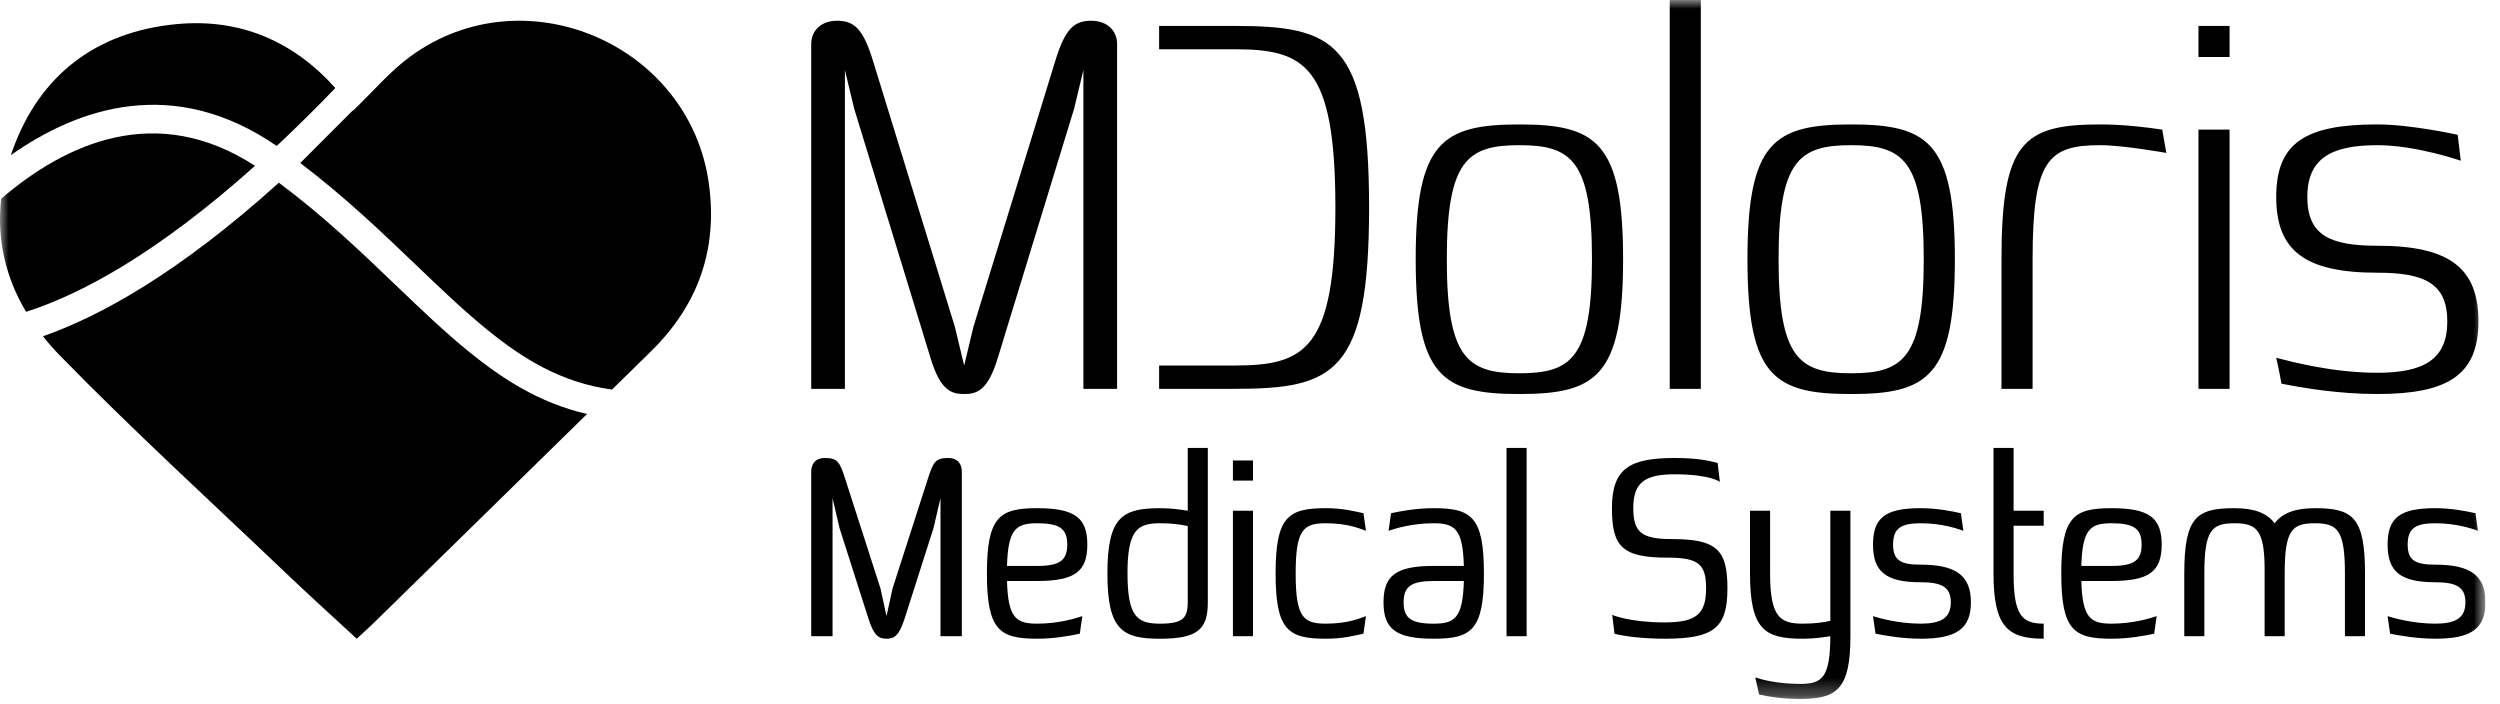
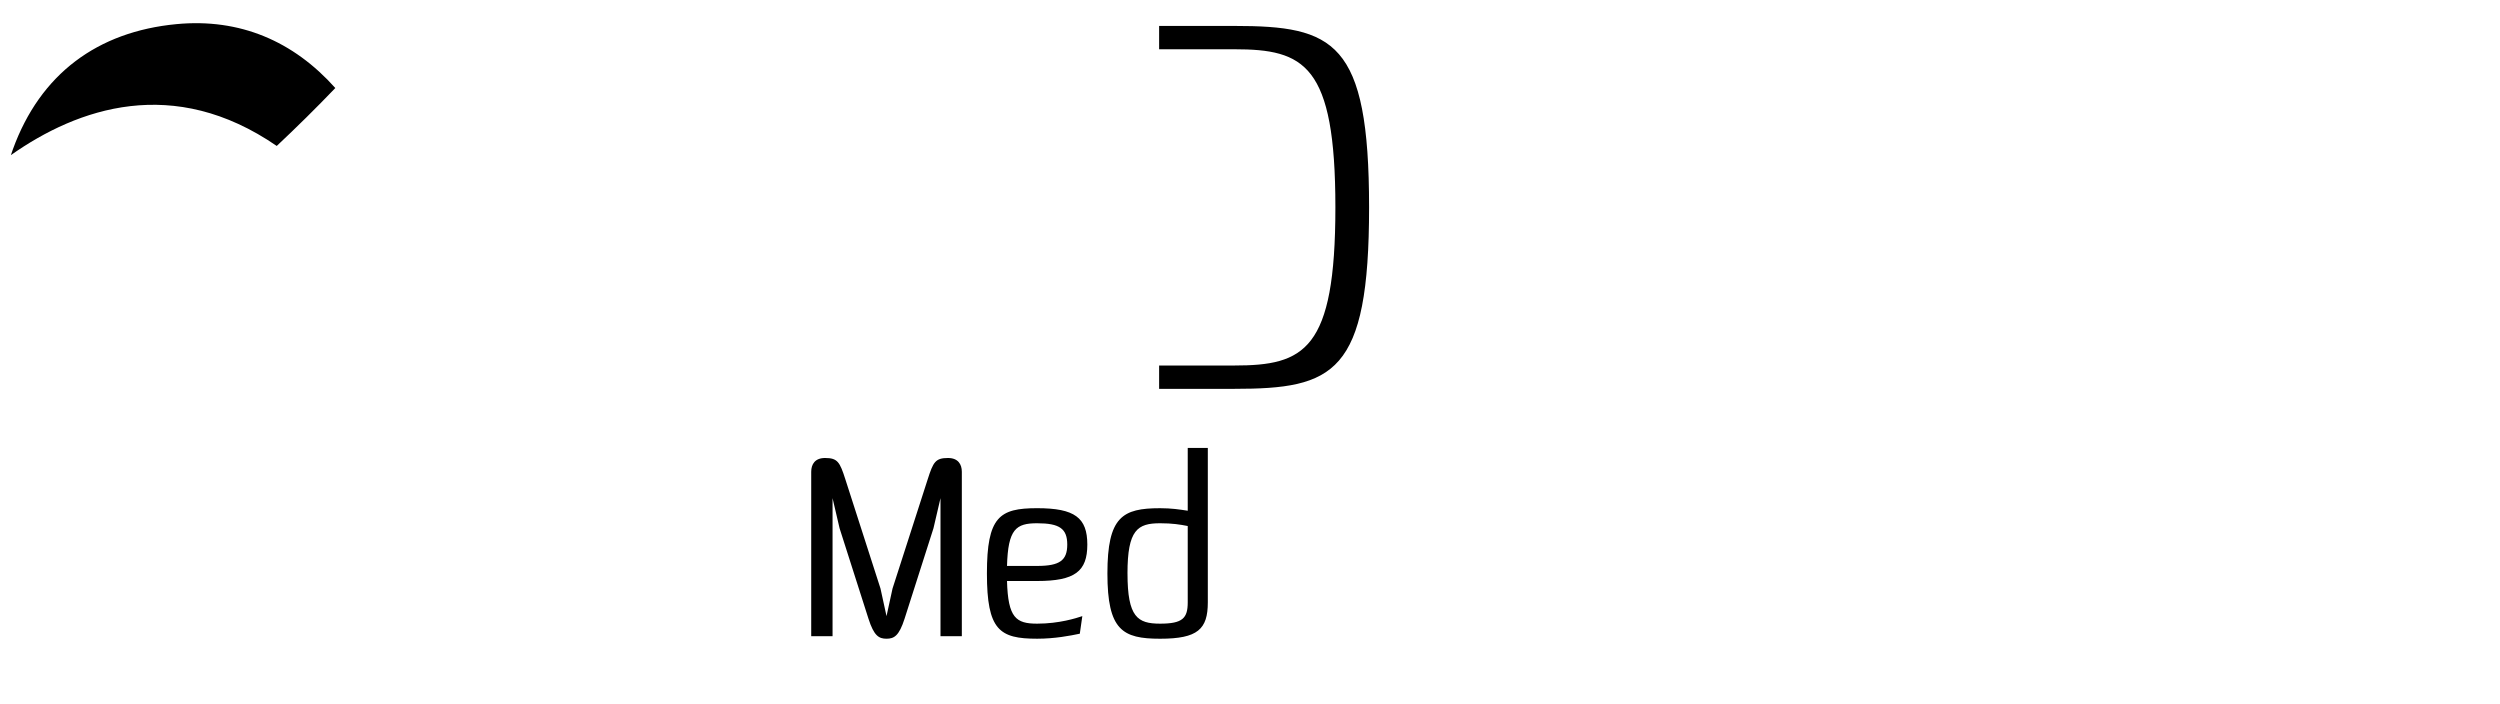
<svg xmlns="http://www.w3.org/2000/svg" width="142" height="40" viewBox="0 0 142 40" fill="none">
  <g clip-path="url(#clip0_2387_7033)">
    <path fill-rule="evenodd" clip-rule="evenodd" d="M50.354 34.996L50.696 33.428L52.693 27.225C53.007 26.242 53.135 26.014 53.847 26.014C54.418 26.014 54.632 26.37 54.632 26.798V36.136H53.42V28.295L53.021 30.006L51.381 35.139C51.067 36.123 50.782 36.279 50.354 36.279C49.926 36.279 49.641 36.123 49.328 35.139L47.688 30.006L47.289 28.295V36.136H46.077V26.798C46.077 26.37 46.291 26.014 46.861 26.014C47.574 26.014 47.702 26.242 48.016 27.225L50.012 33.428L50.354 34.996ZM57.198 32.145H58.909C60.192 32.145 60.62 31.831 60.62 30.933C60.62 30.034 60.192 29.721 58.909 29.721C57.712 29.721 57.255 30.049 57.198 32.145ZM61.333 35.994C60.791 36.109 59.907 36.279 58.909 36.279C56.77 36.279 56.057 35.795 56.057 32.572C56.057 29.35 56.77 28.865 58.909 28.865C61.047 28.865 61.76 29.407 61.76 30.933C61.76 32.459 61.047 33.001 58.909 33.001H57.198C57.255 35.096 57.711 35.424 58.909 35.424C60.164 35.424 61.133 35.11 61.476 34.996L61.333 35.994ZM64.042 32.572C64.042 35.054 64.612 35.424 65.895 35.424C67.178 35.424 67.463 35.11 67.463 34.212V29.878C67.022 29.792 66.594 29.721 65.895 29.721C64.612 29.721 64.041 30.092 64.041 32.573M67.463 25.443H68.604V34.213C68.604 35.738 68.033 36.28 65.895 36.28C63.757 36.28 62.901 35.795 62.901 32.573C62.901 29.35 63.756 28.866 65.895 28.866C66.536 28.866 66.993 28.937 67.463 29.009V25.443Z" fill="black" />
    <mask id="mask0_2387_7033" style="mask-type:luminance" maskUnits="userSpaceOnUse" x="0" y="0" width="142" height="40">
      <path d="M0 39.702H141.176V0H0V39.702Z" fill="white" />
    </mask>
    <g mask="url(#mask0_2387_7033)">
-       <path fill-rule="evenodd" clip-rule="evenodd" d="M70.03 36.137H71.17V29.008H70.03V36.137ZM70.03 27.297H71.17V26.156H70.03V27.297ZM75.305 35.424C76.603 35.424 77.287 35.096 77.587 34.996L77.444 35.994C76.903 36.108 76.289 36.279 75.305 36.279C73.166 36.279 72.454 35.795 72.454 32.573C72.454 29.35 73.166 28.865 75.305 28.865C76.289 28.865 76.902 29.036 77.444 29.151L77.587 30.148C77.287 30.049 76.603 29.721 75.305 29.721C74.022 29.721 73.594 30.092 73.594 32.573C73.594 35.054 74.022 35.424 75.305 35.424ZM83.147 33.001H81.436C80.153 33.001 79.725 33.314 79.725 34.212C79.725 35.111 80.153 35.425 81.436 35.425C82.634 35.425 83.09 35.096 83.147 33.001ZM79.012 29.151C79.554 29.036 80.438 28.865 81.436 28.865C83.575 28.865 84.287 29.35 84.287 32.572C84.287 35.795 83.575 36.279 81.436 36.279C79.297 36.279 78.584 35.738 78.584 34.212C78.584 32.687 79.297 32.145 81.436 32.145H83.147C83.09 30.049 82.634 29.721 81.436 29.721C80.182 29.721 79.212 30.034 78.87 30.149L79.012 29.151ZM85.571 36.137H86.712V25.443H85.571V36.137ZM98.118 33.428C98.118 35.681 97.334 36.279 94.553 36.279C93.313 36.279 92.215 36.137 91.702 35.994L91.573 34.925C91.573 34.925 92.543 35.353 94.553 35.353C96.335 35.353 96.906 34.882 96.906 33.428C96.906 32.031 96.478 31.674 94.696 31.674C92.129 31.674 91.558 31.032 91.558 28.865C91.558 26.612 92.557 26.014 95.124 26.014C96.364 26.014 97.048 26.156 97.561 26.299L97.69 27.368C97.69 27.368 97.134 26.94 95.124 26.94C93.413 26.94 92.771 27.411 92.771 28.865C92.771 30.263 93.27 30.619 94.981 30.619C97.547 30.619 98.118 31.261 98.118 33.428M100.541 32.572C100.541 35.054 101.112 35.424 102.395 35.424C103.094 35.424 103.522 35.353 103.963 35.267V29.008H105.104V36.136C105.104 39.131 104.349 39.701 102.252 39.701C101.255 39.701 100.441 39.573 99.914 39.444L99.7 38.475C99.971 38.575 100.912 38.846 102.252 38.846C103.507 38.846 103.949 38.489 103.963 36.136C103.493 36.208 103.036 36.279 102.395 36.279C100.256 36.279 99.4 35.794 99.4 32.572V29.008H100.541V32.572ZM111.52 30.148C111.192 30.034 110.323 29.721 109.082 29.721C107.942 29.721 107.528 30.034 107.528 30.933C107.528 31.831 107.956 32.073 109.096 32.073C111.092 32.073 111.948 32.687 111.948 34.212C111.948 35.738 111.092 36.279 109.096 36.279C108.127 36.279 107.071 36.108 106.529 35.994L106.387 34.997C106.701 35.096 107.813 35.424 109.096 35.424C110.237 35.424 110.807 35.111 110.807 34.212C110.807 33.314 110.237 33.072 109.096 33.072C107.1 33.072 106.387 32.458 106.387 30.933C106.387 29.407 107.086 28.865 109.082 28.865C110.052 28.865 110.85 29.036 111.378 29.151L111.52 30.148ZM116.082 36.279C114.015 36.279 113.231 35.567 113.231 32.572V25.443H114.372V29.008H116.082V29.863H114.372V32.572C114.372 34.925 114.828 35.424 116.082 35.424V36.279ZM118.221 32.145H119.932C121.215 32.145 121.643 31.831 121.643 30.933C121.643 30.034 121.215 29.721 119.932 29.721C118.735 29.721 118.278 30.049 118.221 32.145ZM122.356 35.994C121.814 36.109 120.93 36.279 119.932 36.279C117.793 36.279 117.08 35.795 117.08 32.572C117.08 29.35 117.793 28.865 119.932 28.865C122.071 28.865 122.784 29.407 122.784 30.933C122.784 32.459 122.071 33.001 119.932 33.001H118.221C118.278 35.096 118.734 35.424 119.932 35.424C121.187 35.424 122.156 35.11 122.499 34.996L122.356 35.994ZM124.067 36.137V32.573C124.067 29.35 124.78 28.865 126.919 28.865C128.031 28.865 128.758 29.136 129.2 29.721C129.642 29.136 130.369 28.865 131.481 28.865C133.62 28.865 134.333 29.35 134.333 32.573V36.137H133.192V32.573C133.192 30.092 132.764 29.721 131.481 29.721C130.198 29.721 129.77 30.092 129.77 32.573V36.137H128.63V32.344C128.63 30.077 128.159 29.721 126.918 29.721C125.635 29.721 125.207 30.092 125.207 32.573V36.137H124.067ZM140.749 30.148C140.421 30.034 139.551 29.721 138.311 29.721C137.17 29.721 136.756 30.034 136.756 30.933C136.756 31.831 137.184 32.073 138.325 32.073C140.321 32.073 141.176 32.687 141.176 34.212C141.176 35.738 140.321 36.279 138.325 36.279C137.355 36.279 136.3 36.108 135.758 35.994L135.616 34.997C135.929 35.096 137.042 35.424 138.325 35.424C139.465 35.424 140.036 35.111 140.036 34.212C140.036 33.314 139.465 33.072 138.325 33.072C136.329 33.072 135.616 32.458 135.616 30.933C135.616 29.407 136.314 28.865 138.311 28.865C139.28 28.865 140.079 29.036 140.606 29.151L140.749 30.148ZM55.294 18.552L59.917 3.534C60.477 1.679 60.977 1.178 61.978 1.178C62.891 1.178 63.451 1.737 63.451 2.503V22.086H61.537V3.976L61.007 6.184L56.678 20.32C56.118 22.175 55.5 22.381 54.764 22.381C54.028 22.381 53.409 22.175 52.85 20.32L48.521 6.184L47.991 3.976V22.086H46.077V2.503C46.077 1.737 46.637 1.178 47.549 1.178C48.55 1.178 49.051 1.679 49.61 3.534L54.234 18.552L54.764 20.761L55.294 18.552ZM82.179 14.724C82.179 20.348 83.357 21.202 86.302 21.202C89.247 21.202 90.424 20.348 90.424 14.724C90.424 9.1 89.247 8.246 86.302 8.246C83.357 8.246 82.179 9.1 82.179 14.724ZM92.192 14.724C92.192 21.379 90.66 22.381 86.302 22.381C81.914 22.381 80.412 21.379 80.412 14.724C80.412 8.069 81.914 7.068 86.302 7.068C90.66 7.068 92.192 8.069 92.192 14.724ZM94.84 22.086H96.607V0H94.84V22.086ZM101.023 14.724C101.023 20.348 102.201 21.202 105.146 21.202C108.091 21.202 109.269 20.348 109.269 14.724C109.269 9.1 108.091 8.246 105.146 8.246C102.201 8.246 101.023 9.1 101.023 14.724ZM111.036 14.724C111.036 21.379 109.505 22.381 105.146 22.381C100.758 22.381 99.256 21.379 99.256 14.724C99.256 8.069 100.758 7.068 105.146 7.068C109.505 7.068 111.036 8.069 111.036 14.724ZM123.049 8.687C123.049 8.687 120.605 8.246 119.279 8.246C116.335 8.246 115.451 9.1 115.451 14.724V22.086H113.684V14.725C113.684 8.07 114.921 7.068 119.279 7.068C120.575 7.068 121.842 7.216 122.813 7.362L123.049 8.687ZM124.873 22.086H126.64V7.362H124.873V22.086ZM124.873 3.239H126.64V1.473H124.873V3.239ZM139.773 9.129C139.773 9.129 137.24 8.246 135.032 8.246C132.352 8.246 131.056 9.04 131.056 11.191C131.056 13.369 132.352 13.958 135.032 13.958C139.095 13.958 140.775 15.195 140.775 18.258C140.775 21.32 139.007 22.38 135.032 22.38C132.823 22.38 130.762 22.027 129.584 21.791C129.496 21.232 129.289 20.32 129.289 20.32C130.291 20.584 132.559 21.173 135.032 21.173C137.682 21.173 139.007 20.407 139.007 18.258C139.007 16.079 137.682 15.49 135.032 15.49C130.939 15.49 129.289 14.253 129.289 11.191C129.289 8.128 130.909 7.067 135.032 7.067C136.946 7.067 139.596 7.656 139.596 7.656L139.773 9.129Z" fill="black" />
-     </g>
+       </g>
    <mask id="mask1_2387_7033" style="mask-type:luminance" maskUnits="userSpaceOnUse" x="0" y="0" width="142" height="40">
      <path d="M0 39.702H141.176V0H0V39.702Z" fill="white" />
    </mask>
    <g mask="url(#mask1_2387_7033)">
      <path fill-rule="evenodd" clip-rule="evenodd" d="M70.108 1.473H65.838V2.798H70.108C74.083 2.798 75.85 3.652 75.85 11.779C75.85 19.907 74.083 20.761 70.108 20.761H65.838V22.086H70.108C75.761 22.086 77.764 21.232 77.764 11.779C77.764 2.327 75.761 1.473 70.108 1.473ZM15.719 8.29C16.856 7.222 17.966 6.126 19.046 5C16.666 2.336 13.625 1.028 10.026 1.37C5.536 1.797 2.289 4.198 0.732 8.481C0.693 8.591 0.655 8.701 0.619 8.81C4.441 6.121 9.854 4.255 15.719 8.29Z" fill="black" />
    </g>
    <mask id="mask2_2387_7033" style="mask-type:luminance" maskUnits="userSpaceOnUse" x="0" y="0" width="142" height="40">
      <path d="M0 39.702H141.176V0H0V39.702Z" fill="white" />
    </mask>
    <g mask="url(#mask2_2387_7033)">
-       <path fill-rule="evenodd" clip-rule="evenodd" d="M0.065 11.287C-0.19 13.586 0.314 15.75 1.48 17.713C4.576 16.722 8.891 14.427 14.484 9.419C8.896 5.79 3.761 8.12 0.065 11.287ZM22.48 16.198C20.46 14.263 18.377 12.269 15.84 10.378C10.134 15.527 5.66 17.975 2.44 19.101C2.735 19.473 3.055 19.837 3.4 20.192C7.554 24.45 11.958 28.466 16.265 32.575C17.576 33.826 18.922 35.041 20.262 36.28C20.652 35.918 20.961 35.645 21.255 35.357C25.285 31.41 29.314 27.462 33.344 23.515C30.584 22.879 28.467 21.458 26.688 20.019C25.286 18.886 23.923 17.58 22.48 16.198ZM23.601 15.024C25.023 16.386 26.36 17.667 27.709 18.757C29.639 20.319 31.825 21.729 34.761 22.128L36.962 19.97C39.654 17.335 40.781 14.166 40.263 10.424C39.165 2.504 29.796 -1.521 23.326 3.193C22.152 4.048 21.191 5.197 20.059 6.28C20.055 6.275 20.051 6.27 20.048 6.264L17.055 9.259C19.579 11.172 21.701 13.204 23.601 15.024Z" fill="black" />
-     </g>
+       </g>
  </g>
  <defs>
    <clipPath id="clip0_2387_7033">
      <rect width="141.176" height="40" fill="white" />
    </clipPath>
  </defs>
</svg>